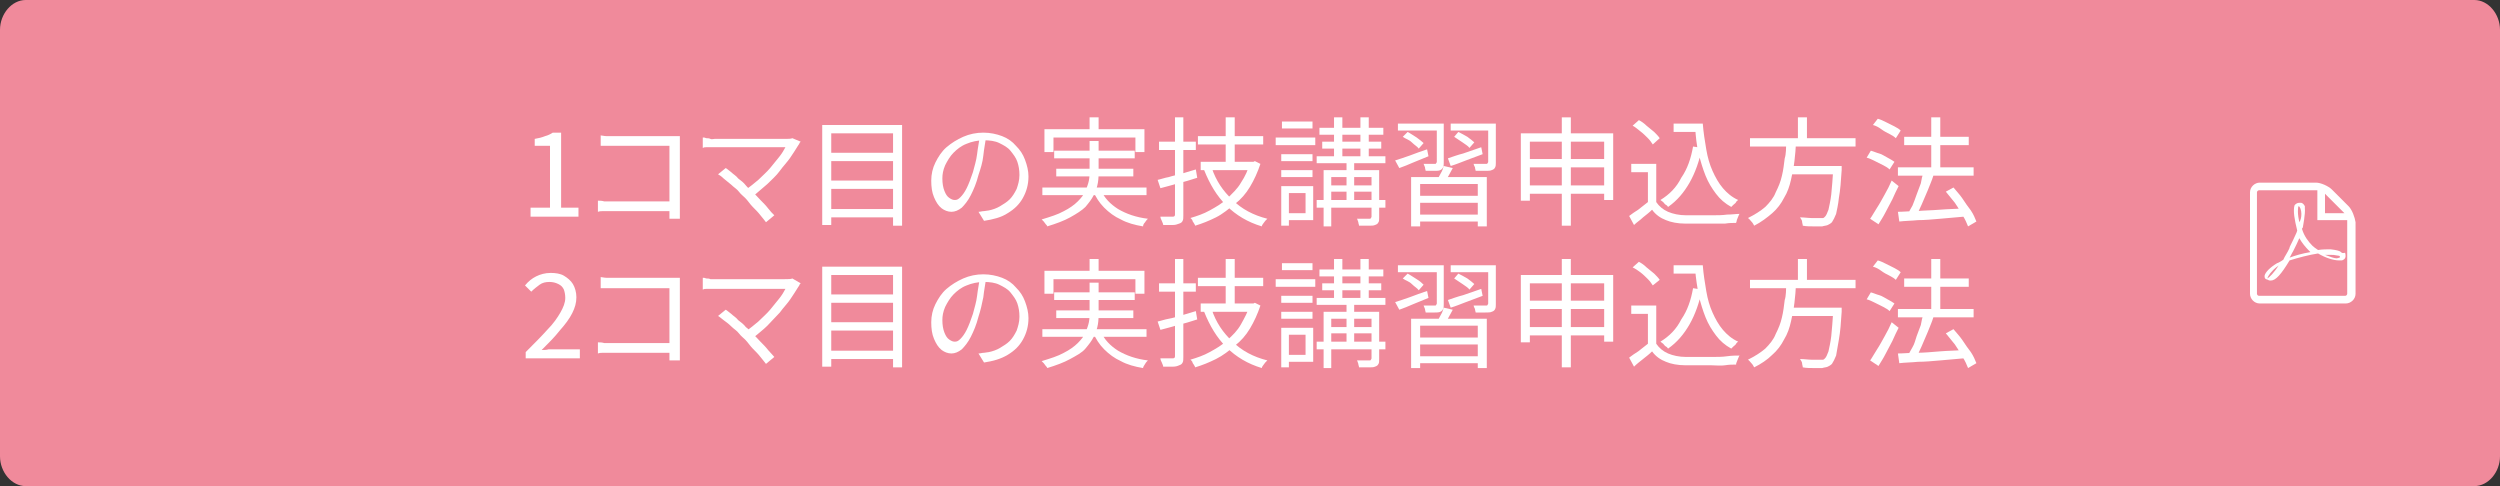
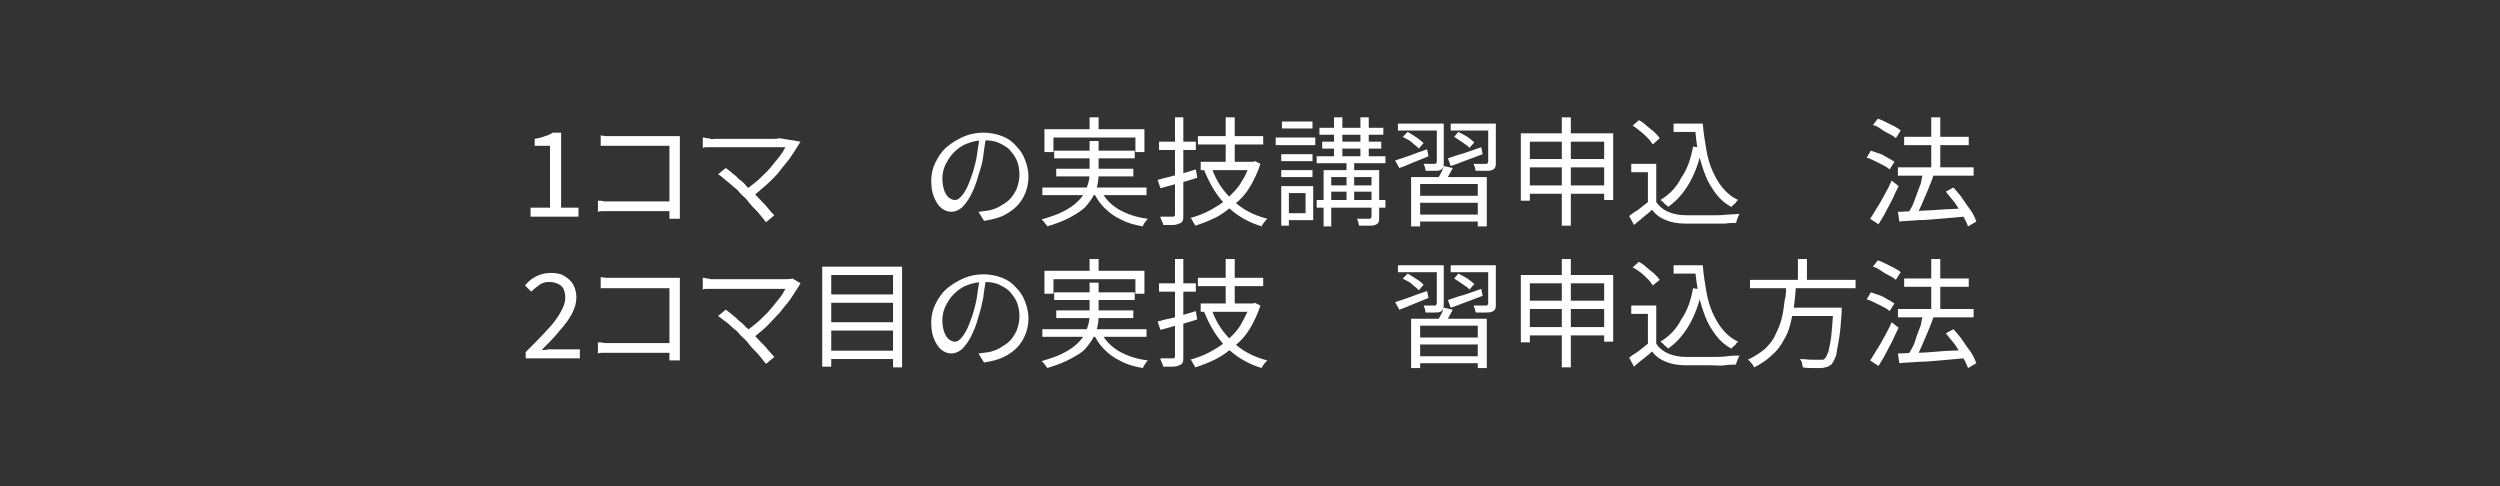
<svg xmlns="http://www.w3.org/2000/svg" version="1.1" id="レイヤー_1" x="0px" y="0px" viewBox="0 0 360 70" style="enable-background:new 0 0 360 70;" xml:space="preserve">
  <rect x="0" y="0" width="360" height="70" fill="#333333" stroke="none" />
  <style type="text/css">
	.st0{fill:#F08A9B;}
	.st1{fill:#FFFFFF;}
</style>
  <g>
-     <path class="st0" d="M356.3,70H3.7c-2,0-3.7-2-3.7-4.3V4.3C0,2,1.7,0,3.7,0h352.6c2,0,3.7,2,3.7,4.3v61.4C360,68,358.3,70,356.3,70   z" />
-   </g>
+     </g>
  <g>
-     <path class="st1" d="M337.1,36.3c-0.2-0.2-0.7-0.3-1.5-0.4c-0.5,0-1.2,0-1.8,0.1c-0.3-0.2-0.6-0.4-0.8-0.6   c-0.6-0.6-1.2-1.4-1.5-2.4c0-0.1,0-0.2,0.1-0.2c0,0,0.4-2.1,0.3-2.8c0-0.1,0-0.1,0-0.2v-0.1c-0.1-0.2-0.3-0.5-0.6-0.5h-0.2l0,0   c-0.3,0-0.6,0.2-0.7,0.4c-0.2,0.8,0,2,0.4,3.6l-0.1,0.3c-0.3,0.7-0.7,1.5-1,2.1v0.1c-0.3,0.7-0.7,1.2-0.9,1.7l-0.3,0.2   c0,0-0.5,0.3-0.6,0.3c-1,0.6-1.7,1.3-1.8,1.8c0,0.2,0,0.4,0.2,0.5l0.3,0.1c0.1,0.1,0.3,0.1,0.4,0.1c0.7,0,1.5-0.9,2.7-2.9   c1.3-0.4,2.8-0.8,4.1-1c1,0.6,2.2,1,3,1c0.1,0,0.3,0,0.4,0s0.3-0.1,0.4-0.2c0.2-0.2,0.2-0.5,0.1-0.9   C337.3,36.5,337.2,36.4,337.1,36.3L337.1,36.3z M326.5,40.1c0.1-0.4,0.6-1.1,1.4-1.7c0,0,0.2-0.1,0.3-0.3   C327.4,39.4,326.8,39.9,326.5,40.1L326.5,40.1z M331,29.7c0.2,0,0.4,0.6,0.4,1.1s-0.1,0.9-0.3,1.2c-0.1-0.4-0.2-1.1-0.2-1.5   C330.9,30.5,330.9,29.7,331,29.7L331,29.7z M329.7,37.1c0.2-0.3,0.3-0.6,0.5-0.9c0.4-0.8,0.7-1.4,0.9-1.9c0.4,0.7,0.9,1.3,1.4,1.8   c0.1,0.1,0.1,0.1,0.2,0.2C331.5,36.5,330.5,36.8,329.7,37.1L329.7,37.1z M336.9,37.1c-0.1,0-0.3,0.1-0.4,0.1   c-0.4,0-0.9-0.2-1.7-0.5c0.3,0,0.5,0,0.8,0c0.4,0,0.5,0,1,0.1C337,36.8,337,37,336.9,37.1L336.9,37.1z M338.2,29.7l-2.4-2.4   c-0.5-0.5-1.6-1-2.3-1h-8.1c-0.7,0-1.4,0.6-1.4,1.4v14.6c0,0.7,0.6,1.4,1.4,1.4h12.4c0.7,0,1.4-0.6,1.4-1.4V32   C339.1,31.3,338.7,30.2,338.2,29.7L338.2,29.7z M337.4,30.5c0.1,0.1,0.1,0.1,0.2,0.2h-2.8v-2.8c0.1,0.1,0.1,0.1,0.2,0.2L337.4,30.5   z M338,42.3c0,0.1-0.1,0.3-0.3,0.3h-12.4c-0.1,0-0.3-0.1-0.3-0.3V27.7c0-0.1,0.1-0.3,0.3-0.3h8.1c0.1,0,0.2,0,0.3,0v4.3h4.3   c0,0.1,0,0.2,0,0.3V42.3z" />
-   </g>
+     </g>
  <g>
    <path class="st1" d="M76.4,31.2v-1.3h2.8V21H77v-1c0.6-0.1,1-0.2,1.5-0.4c0.4-0.1,0.8-0.3,1.1-0.5h1.2v10.8h2.5v1.3H76.4z" />
    <path class="st1" d="M86.2,28.9c0.2,0,0.5,0,0.8,0.1c0.3,0,0.7,0,1,0h9.1v1.4h-9.1c-0.3,0-0.7,0-1,0c-0.4,0-0.6,0-0.9,0.1V28.9z    M86.4,19.5c0.3,0,0.6,0.1,0.9,0.1s0.6,0,0.9,0h8.4c0.2,0,0.4,0,0.7,0s0.4,0,0.6,0c0,0.2,0,0.4,0,0.7c0,0.2,0,0.5,0,0.7v8.8   c0,0.3,0,0.6,0,1c0,0.3,0,0.6,0,0.7h-1.5c0-0.1,0-0.3,0-0.6s0-0.6,0-0.9V21h-8.1c-0.3,0-0.7,0-1,0c-0.4,0-0.6,0-0.8,0V19.5z" />
-     <path class="st1" d="M115.3,20.4c-0.1,0.1-0.2,0.2-0.2,0.3c-0.1,0.1-0.1,0.2-0.2,0.3c-0.3,0.5-0.7,1.1-1.1,1.7   c-0.4,0.6-1,1.2-1.5,1.9s-1.2,1.3-1.8,1.9c-0.7,0.6-1.4,1.2-2.1,1.8l-1.1-0.9c0.7-0.5,1.3-1,1.9-1.5c0.6-0.6,1.2-1.1,1.7-1.7   c0.5-0.6,0.9-1.1,1.3-1.6c0.4-0.5,0.7-1,0.9-1.4c-0.2,0-0.5,0-1,0c-0.4,0-0.9,0-1.5,0c-0.6,0-1.2,0-1.8,0s-1.3,0-1.9,0   c-0.6,0-1.2,0-1.7,0c-0.5,0-1,0-1.4,0s-0.6,0-0.8,0c-0.2,0-0.4,0-0.7,0c-0.2,0-0.4,0-0.6,0c-0.2,0-0.3,0-0.5,0.1v-1.5   c0.2,0,0.3,0,0.5,0.1c0.2,0,0.4,0,0.6,0.1s0.4,0,0.6,0c0.1,0,0.4,0,0.7,0s0.8,0,1.4,0c0.5,0,1.1,0,1.7,0c0.6,0,1.2,0,1.9,0   s1.3,0,1.8,0s1.1,0,1.6,0s0.8,0,1,0c0.5,0,0.9,0,1.1-0.1L115.3,20.4z M107.3,28.5c-0.3-0.3-0.6-0.5-0.9-0.9s-0.7-0.6-1.1-1   c-0.4-0.3-0.7-0.6-1.1-0.9c-0.3-0.3-0.6-0.5-0.8-0.6l1.1-0.9c0.2,0.1,0.4,0.3,0.8,0.6c0.3,0.3,0.7,0.5,1,0.9c0.4,0.3,0.8,0.6,1.1,1   s0.7,0.6,1,1c0.4,0.3,0.7,0.7,1.1,1.1c0.4,0.4,0.8,0.8,1.1,1.2s0.6,0.7,0.9,1l-1.2,1c-0.2-0.3-0.5-0.6-0.8-1   c-0.3-0.4-0.7-0.8-1.1-1.2S107.7,28.9,107.3,28.5z" />
-     <path class="st1" d="M118.4,18h11.5v14.5h-1.3V19.2h-8.9v13.2h-1.3V18z M119.3,22h9.8v1.2h-9.8V22z M119.3,26h9.8v1.2h-9.8V26z    M119.3,30.1h9.8v1.2h-9.8V30.1z" />
+     <path class="st1" d="M115.3,20.4c-0.1,0.1-0.2,0.2-0.2,0.3c-0.1,0.1-0.1,0.2-0.2,0.3c-0.3,0.5-0.7,1.1-1.1,1.7   c-0.4,0.6-1,1.2-1.5,1.9s-1.2,1.3-1.8,1.9c-0.7,0.6-1.4,1.2-2.1,1.8l-1.1-0.9c0.7-0.5,1.3-1,1.9-1.5c0.6-0.6,1.2-1.1,1.7-1.7   c0.5-0.6,0.9-1.1,1.3-1.6c0.4-0.5,0.7-1,0.9-1.4c-0.2,0-0.5,0-1,0c-0.4,0-0.9,0-1.5,0c-0.6,0-1.2,0-1.8,0s-1.3,0-1.9,0   c-0.6,0-1.2,0-1.7,0c-0.5,0-1,0-1.4,0s-0.6,0-0.8,0c-0.2,0-0.4,0-0.7,0c-0.2,0-0.4,0-0.6,0c-0.2,0-0.3,0-0.5,0.1v-1.5   c0.2,0,0.3,0,0.5,0.1c0.2,0,0.4,0,0.6,0.1s0.4,0,0.6,0c0.1,0,0.4,0,0.7,0s0.8,0,1.4,0c0.5,0,1.1,0,1.7,0s1.3,0,1.8,0s1.1,0,1.6,0s0.8,0,1,0c0.5,0,0.9,0,1.1-0.1L115.3,20.4z M107.3,28.5c-0.3-0.3-0.6-0.5-0.9-0.9s-0.7-0.6-1.1-1   c-0.4-0.3-0.7-0.6-1.1-0.9c-0.3-0.3-0.6-0.5-0.8-0.6l1.1-0.9c0.2,0.1,0.4,0.3,0.8,0.6c0.3,0.3,0.7,0.5,1,0.9c0.4,0.3,0.8,0.6,1.1,1   s0.7,0.6,1,1c0.4,0.3,0.7,0.7,1.1,1.1c0.4,0.4,0.8,0.8,1.1,1.2s0.6,0.7,0.9,1l-1.2,1c-0.2-0.3-0.5-0.6-0.8-1   c-0.3-0.4-0.7-0.8-1.1-1.2S107.7,28.9,107.3,28.5z" />
    <path class="st1" d="M142,19.6c-0.1,0.9-0.3,1.8-0.4,2.8s-0.4,1.9-0.7,2.8c-0.3,1.2-0.7,2.1-1.1,2.9c-0.4,0.8-0.9,1.4-1.3,1.8   c-0.5,0.4-1,0.6-1.5,0.6c-0.5,0-1-0.2-1.4-0.5c-0.5-0.4-0.8-0.9-1.1-1.6c-0.3-0.7-0.4-1.5-0.4-2.4c0-0.9,0.2-1.8,0.6-2.6   s0.9-1.6,1.6-2.2c0.7-0.6,1.5-1.1,2.4-1.5c0.9-0.4,1.9-0.6,2.9-0.6c1,0,1.9,0.2,2.7,0.5s1.5,0.8,2,1.4c0.6,0.6,1,1.2,1.3,2   c0.3,0.8,0.5,1.6,0.5,2.4c0,1.2-0.3,2.2-0.8,3.1c-0.5,0.9-1.2,1.6-2.2,2.2c-0.9,0.6-2.1,0.9-3.4,1.1l-0.8-1.3   c0.3,0,0.5-0.1,0.8-0.1c0.2,0,0.5-0.1,0.7-0.1c0.5-0.1,1.1-0.3,1.6-0.6c0.5-0.3,1-0.6,1.4-1c0.4-0.4,0.7-0.9,1-1.5   c0.2-0.6,0.4-1.2,0.4-2c0-0.7-0.1-1.3-0.3-1.9c-0.2-0.6-0.6-1.1-1-1.6c-0.4-0.5-1-0.8-1.6-1.1c-0.6-0.3-1.4-0.4-2.2-0.4   c-0.9,0-1.8,0.2-2.5,0.5c-0.8,0.3-1.4,0.8-1.9,1.3c-0.5,0.5-0.9,1.2-1.2,1.8c-0.3,0.7-0.4,1.3-0.4,1.9c0,0.7,0.1,1.3,0.3,1.8   c0.2,0.5,0.4,0.8,0.7,1s0.5,0.3,0.8,0.3c0.3,0,0.5-0.1,0.8-0.4s0.6-0.7,0.9-1.3c0.3-0.6,0.6-1.4,0.9-2.3c0.2-0.8,0.5-1.7,0.6-2.6   s0.3-1.8,0.4-2.7L142,19.6z" />
    <path class="st1" d="M156.9,20.3h1.3v4.2c0,0.6,0,1.2-0.1,1.8c-0.1,0.6-0.3,1.2-0.6,1.8s-0.7,1.1-1.2,1.7c-0.5,0.5-1.3,1-2.2,1.5   s-2,0.9-3.3,1.3c0-0.1-0.1-0.2-0.2-0.3c-0.1-0.1-0.2-0.3-0.3-0.4c-0.1-0.1-0.2-0.2-0.3-0.3c1.3-0.4,2.3-0.7,3.2-1.2   c0.8-0.4,1.5-0.9,2-1.4c0.5-0.5,0.9-1,1.1-1.5c0.2-0.5,0.4-1,0.5-1.5c0.1-0.5,0.1-1,0.1-1.5V20.3z M150.1,27h15v1.1h-15V27z    M150.4,18.6h14.4v3.3h-1.3v-2.1h-11.8v2.1h-1.3V18.6z M151.8,21.7h11.6v1.1h-11.6V21.7z M152.1,24.3h11.1v1.1h-11.1V24.3z    M156.9,16.9h1.3v2.5h-1.3V16.9z M158.5,27.3c0.5,1.2,1.4,2.1,2.5,2.8c1.2,0.7,2.6,1.2,4.3,1.4c-0.1,0.1-0.3,0.3-0.4,0.5   c-0.2,0.2-0.3,0.4-0.3,0.6c-1.2-0.2-2.3-0.5-3.2-1c-0.9-0.4-1.7-1-2.4-1.7c-0.7-0.7-1.2-1.5-1.6-2.4L158.5,27.3z" />
    <path class="st1" d="M166.7,25.9c0.5-0.1,1-0.3,1.6-0.4c0.6-0.2,1.2-0.3,1.9-0.5c0.7-0.2,1.3-0.4,2-0.6l0.2,1.2   c-0.9,0.3-1.9,0.6-2.8,0.8c-0.9,0.3-1.8,0.5-2.5,0.7L166.7,25.9z M166.9,20.4h5.3v1.2h-5.3V20.4z M169.1,16.9h1.3V31   c0,0.4,0,0.6-0.1,0.8c-0.1,0.2-0.2,0.3-0.5,0.4s-0.5,0.2-0.9,0.2c-0.4,0-0.8,0-1.4,0c0-0.2-0.1-0.3-0.2-0.6   c-0.1-0.2-0.2-0.4-0.2-0.6c0.4,0,0.8,0,1.1,0s0.5,0,0.7,0c0.2,0,0.3-0.1,0.3-0.3V16.9z M180.3,23.3h0.2l0.2-0.1l0.8,0.4   c-0.4,1.2-0.9,2.3-1.5,3.3c-0.6,1-1.3,1.8-2.2,2.5s-1.7,1.4-2.7,1.9c-1,0.5-2,0.9-3,1.2c0-0.1-0.1-0.2-0.2-0.4   c-0.1-0.1-0.2-0.3-0.2-0.4c-0.1-0.1-0.2-0.3-0.3-0.3c1-0.3,1.9-0.6,2.8-1.1c0.9-0.5,1.8-1,2.5-1.7s1.5-1.4,2-2.3   c0.6-0.9,1-1.8,1.3-2.8V23.3z M172.5,19.6h9.4v1.2h-9.4V19.6z M172.9,23.3h7.5v1.2h-7.5V23.3z M174.5,24.2c0.6,1.8,1.6,3.3,3,4.6   c1.3,1.3,3,2.2,5,2.7c-0.1,0.1-0.2,0.2-0.3,0.3s-0.2,0.3-0.3,0.4c-0.1,0.1-0.2,0.3-0.2,0.4c-2-0.6-3.7-1.6-5.1-3   c-1.4-1.4-2.4-3.1-3.2-5.1L174.5,24.2z M176.5,16.9h1.3V24h-1.3V16.9z" />
    <path class="st1" d="M183.7,19.8h5.7v1.1h-5.7V19.8z M184.5,26.8h1.1v5.7h-1.1V26.8z M184.5,22.2h4.5v1h-4.5V22.2z M184.5,24.5h4.5   v1h-4.5V24.5z M184.6,17.5h4.4v1h-4.4V17.5z M185.1,26.8h4v4.9h-4v-1h2.9v-2.9h-2.9V26.8z M189.6,28.8h9.9v1.1h-9.9V28.8z    M189.6,22.5h9.9v1h-9.9V22.5z M190,18.4h9.2v1H190V18.4z M190.4,20.4h8.5v1h-8.5V20.4z M190.6,24.5h7.2v1h-6.1v7.1h-1.1V24.5z    M191.2,26.7h6.9v0.9h-6.9V26.7z M192.1,16.9h1.2V23h-1.2V16.9z M193.9,23h1.1v6.4h-1.1V23z M197.4,24.5h1.2v6.8   c0,0.3,0,0.6-0.1,0.7c-0.1,0.2-0.2,0.3-0.5,0.4c-0.2,0.1-0.5,0.1-0.9,0.1c-0.4,0-0.9,0-1.4,0c0-0.2-0.1-0.3-0.1-0.5   c-0.1-0.2-0.1-0.4-0.2-0.5c0.4,0,0.8,0,1.1,0c0.3,0,0.6,0,0.7,0c0.1,0,0.2,0,0.2-0.1c0,0,0.1-0.1,0.1-0.2V24.5z M195.9,16.9h1.2V23   h-1.2V16.9z" />
    <path class="st1" d="M200.9,23.1c0.6-0.2,1.3-0.4,2.1-0.7c0.8-0.3,1.6-0.6,2.5-0.9l0.2,1c-0.7,0.3-1.5,0.6-2.2,0.9   c-0.7,0.3-1.4,0.6-2,0.8L200.9,23.1z M201.3,17.8h5.7v1h-5.7V17.8z M202,19.7l0.7-0.7c0.4,0.2,0.8,0.5,1.3,0.8   c0.4,0.3,0.8,0.6,1,0.8l-0.7,0.8c-0.2-0.3-0.6-0.5-1-0.9S202.4,20,202,19.7z M203.2,25.5h10.9v7.1h-1.3v-6.1h-8.3v6.1h-1.3V25.5z    M203.9,28.2h9.3v1h-9.3V28.2z M204,30.9h9.2v1H204V30.9z M206.7,17.8h1.2v5.6c0,0.3,0,0.5-0.1,0.7c-0.1,0.2-0.2,0.3-0.4,0.4   c-0.2,0.1-0.5,0.1-0.8,0.1s-0.8,0-1.3,0c0-0.1-0.1-0.3-0.1-0.5c-0.1-0.2-0.1-0.3-0.2-0.5c0.4,0,0.7,0,1,0s0.5,0,0.6,0   c0.1,0,0.2,0,0.2-0.1c0,0,0.1-0.1,0.1-0.2V17.8z M207.9,23.9l1.3,0.3c-0.2,0.4-0.4,0.7-0.6,1.1s-0.4,0.7-0.6,0.9l-1-0.3   c0.1-0.3,0.3-0.6,0.5-1C207.7,24.6,207.8,24.2,207.9,23.9z M208.5,22.8c0.6-0.2,1.4-0.5,2.2-0.7c0.9-0.3,1.7-0.6,2.6-0.9l0.2,1   c-0.8,0.3-1.6,0.6-2.4,0.9c-0.8,0.3-1.5,0.6-2.2,0.8L208.5,22.8z M208.9,17.8h5.9v1h-5.9V17.8z M209.4,19.7L210,19   c0.4,0.2,0.8,0.4,1.3,0.7c0.4,0.3,0.8,0.6,1,0.8l-0.7,0.8c-0.2-0.3-0.6-0.5-1-0.8C210.2,20.2,209.8,20,209.4,19.7z M214.2,17.8h1.2   v5.6c0,0.3,0,0.5-0.1,0.7s-0.2,0.3-0.5,0.4c-0.2,0.1-0.5,0.1-0.9,0.1c-0.4,0-0.8,0-1.4,0c0-0.1-0.1-0.3-0.1-0.5   c-0.1-0.2-0.2-0.4-0.2-0.5c0.4,0,0.8,0,1.1,0c0.3,0,0.6,0,0.7,0c0.1,0,0.2,0,0.2-0.1c0,0,0.1-0.1,0.1-0.2V17.8z" />
    <path class="st1" d="M219,19.2h13.3v9.6H231v-8.4h-10.7v8.5H219V19.2z M219.8,22.9h11.8v1.2h-11.8V22.9z M219.8,26.7h11.8v1.2   h-11.8V26.7z M224.9,16.9h1.3v15.6h-1.3V16.9z" />
    <path class="st1" d="M238.5,29.1c0.4,0.6,1,1.1,1.7,1.4c0.7,0.3,1.6,0.5,2.6,0.5c0.5,0,1,0,1.7,0c0.7,0,1.4,0,2.1,0   c0.7,0,1.4,0,2.1-0.1c0.7,0,1.3-0.1,1.8-0.1c-0.1,0.1-0.1,0.2-0.2,0.4s-0.1,0.3-0.2,0.5c0,0.2-0.1,0.3-0.1,0.4c-0.5,0-1,0-1.6,0.1   c-0.6,0-1.3,0-2,0c-0.7,0-1.3,0-2,0c-0.6,0-1.2,0-1.7,0c-1.1,0-2.1-0.2-2.8-0.5c-0.8-0.3-1.5-0.8-2-1.5c-0.4,0.4-0.8,0.7-1.3,1.1   c-0.4,0.4-0.9,0.7-1.3,1.1l-0.7-1.3c0.4-0.3,0.8-0.6,1.3-0.9c0.5-0.4,0.9-0.7,1.4-1.1H238.5z M238.5,23.6v6h-1.2v-4.8h-2.4v-1.2   H238.5z M235.1,18.1l0.9-0.8c0.4,0.2,0.8,0.5,1.1,0.8c0.4,0.3,0.7,0.6,1.1,0.9c0.3,0.3,0.6,0.6,0.8,0.9l-1,0.9   c-0.2-0.3-0.4-0.6-0.7-0.9s-0.7-0.7-1.1-1C235.8,18.6,235.5,18.3,235.1,18.1z M243.8,21.1l1.3,0.2c-0.4,1.9-1,3.6-1.8,5   c-0.8,1.4-1.8,2.6-3.1,3.5c-0.1-0.1-0.1-0.2-0.3-0.3s-0.2-0.2-0.4-0.4c-0.1-0.1-0.3-0.2-0.4-0.3c1.3-0.8,2.3-1.8,3-3.2   C243,24.3,243.5,22.8,243.8,21.1z M241,17.8h3.6V19H241V17.8z M243.8,17.8h1.4c0.1,1.3,0.3,2.5,0.5,3.7c0.2,1.2,0.5,2.2,0.9,3.1   s0.9,1.8,1.5,2.5c0.6,0.7,1.3,1.3,2.2,1.7c-0.1,0.1-0.2,0.1-0.3,0.3s-0.2,0.2-0.4,0.4c-0.1,0.1-0.2,0.2-0.3,0.3   c-0.9-0.5-1.6-1.1-2.2-1.9c-0.6-0.8-1.1-1.6-1.5-2.6c-0.4-1-0.7-2-1-3.2s-0.4-2.4-0.5-3.7h-0.3V17.8z" />
-     <path class="st1" d="M257.2,20.5h1.4c0,0.9-0.1,1.8-0.2,2.7c-0.1,0.9-0.3,1.8-0.5,2.7c-0.2,0.9-0.5,1.8-1,2.6   c-0.4,0.8-1,1.6-1.7,2.2s-1.6,1.3-2.6,1.8c-0.1-0.2-0.2-0.4-0.4-0.6s-0.3-0.4-0.5-0.5c1-0.5,1.8-1,2.5-1.6c0.6-0.6,1.2-1.3,1.5-2.1   c0.4-0.8,0.7-1.5,0.9-2.4c0.2-0.8,0.3-1.7,0.4-2.5C257.2,22.2,257.2,21.3,257.2,20.5z M252,19.9h15.2v1.2H252V19.9z M257.6,23.9   h6.8v1.2h-6.8V23.9z M258.9,16.9h1.3v3.5h-1.3V16.9z M263.9,23.9h1.3c0,0.2,0,0.3,0,0.4c0,0.1,0,0.2,0,0.2c-0.1,1.6-0.2,2.9-0.4,4   c-0.1,1-0.3,1.8-0.4,2.3c-0.2,0.5-0.4,0.9-0.6,1.2c-0.2,0.2-0.4,0.3-0.6,0.4s-0.5,0.1-0.8,0.2c-0.3,0-0.7,0-1.2,0   c-0.5,0-1.1,0-1.6-0.1c0-0.2-0.1-0.4-0.1-0.6s-0.2-0.4-0.3-0.6c0.6,0,1.2,0.1,1.7,0.1s0.9,0,1.1,0c0.2,0,0.4,0,0.5,0   c0.1,0,0.2-0.1,0.3-0.2c0.2-0.2,0.3-0.5,0.5-1c0.1-0.5,0.3-1.3,0.4-2.2c0.1-1,0.2-2.2,0.3-3.8V23.9z" />
    <path class="st1" d="M268.8,22.7l0.6-1c0.4,0.1,0.8,0.3,1.2,0.4s0.8,0.4,1.2,0.6c0.4,0.2,0.7,0.4,1,0.6l-0.7,1.1   c-0.2-0.2-0.5-0.4-0.9-0.6s-0.8-0.4-1.2-0.6C269.6,23,269.2,22.8,268.8,22.7z M269.3,31.5c0.3-0.4,0.6-1,1-1.6   c0.4-0.6,0.7-1.2,1.1-1.9c0.4-0.7,0.7-1.3,1-2l1,0.8c-0.3,0.6-0.6,1.2-0.9,1.9c-0.3,0.6-0.7,1.3-1,1.9s-0.7,1.2-1,1.7L269.3,31.5z    M269.7,18l0.7-0.9c0.4,0.1,0.8,0.3,1.2,0.5c0.4,0.2,0.8,0.4,1.2,0.6s0.7,0.4,0.9,0.6l-0.7,1.1c-0.2-0.2-0.5-0.4-0.9-0.6   s-0.8-0.4-1.2-0.7S270.1,18.1,269.7,18z M273.3,24.1h10.9v1.2h-10.9V24.1z M273.3,30.5c0.8,0,1.7-0.1,2.7-0.1   c1-0.1,2.1-0.1,3.3-0.2c1.2-0.1,2.3-0.1,3.5-0.2v1.2c-1.1,0.1-2.2,0.2-3.4,0.3s-2.2,0.2-3.2,0.2c-1,0.1-1.9,0.1-2.7,0.2L273.3,30.5   z M274.2,19.7h9.3v1.2h-9.3V19.7z M277,24.9l1.4,0.4c-0.2,0.7-0.5,1.3-0.8,2.1c-0.3,0.7-0.6,1.4-0.9,2.1c-0.3,0.7-0.6,1.3-0.9,1.8   l-1.1-0.4c0.2-0.4,0.4-0.8,0.7-1.3c0.2-0.5,0.4-1,0.6-1.6c0.2-0.5,0.4-1.1,0.6-1.6C276.7,25.8,276.8,25.3,277,24.9z M278.1,16.9   h1.3v8h-1.3V16.9z M280.2,27.6l1.1-0.6c0.4,0.5,0.9,1,1.3,1.6s0.8,1.2,1.2,1.7c0.4,0.6,0.6,1.1,0.8,1.6l-1.2,0.7   c-0.2-0.5-0.4-1-0.8-1.6c-0.3-0.6-0.7-1.2-1.1-1.8C281,28.6,280.6,28.1,280.2,27.6z" />
    <path class="st1" d="M75.7,51.6v-0.9c1.2-1.2,2.3-2.3,3.1-3.2c0.9-0.9,1.5-1.8,1.9-2.5c0.4-0.7,0.7-1.4,0.7-2.1   c0-0.5-0.1-0.9-0.2-1.2c-0.2-0.4-0.4-0.6-0.8-0.8s-0.8-0.3-1.3-0.3c-0.5,0-1,0.1-1.4,0.4c-0.4,0.3-0.8,0.6-1.2,1l-0.9-0.9   c0.5-0.6,1-1,1.6-1.3s1.3-0.5,2.1-0.5c0.7,0,1.4,0.1,1.9,0.4s1,0.7,1.3,1.2c0.3,0.5,0.5,1.2,0.5,1.9c0,0.8-0.2,1.5-0.6,2.3   s-1,1.6-1.8,2.5c-0.7,0.9-1.6,1.8-2.6,2.8c0.3,0,0.7,0,1-0.1c0.4,0,0.7,0,1,0h3.5v1.3H75.7z" />
    <path class="st1" d="M86.2,49.3c0.2,0,0.5,0,0.8,0.1c0.3,0,0.7,0,1,0h9.1v1.4h-9.1c-0.3,0-0.7,0-1,0c-0.4,0-0.6,0-0.9,0.1V49.3z    M86.4,39.9c0.3,0,0.6,0.1,0.9,0.1c0.3,0,0.6,0,0.9,0h8.4c0.2,0,0.4,0,0.7,0s0.4,0,0.6,0c0,0.2,0,0.4,0,0.7c0,0.2,0,0.5,0,0.7v8.8   c0,0.3,0,0.6,0,1c0,0.3,0,0.6,0,0.7h-1.5c0-0.1,0-0.3,0-0.6c0-0.3,0-0.6,0-0.9v-8.9h-8.1c-0.3,0-0.7,0-1,0s-0.6,0-0.8,0V39.9z" />
    <path class="st1" d="M115.3,40.8c-0.1,0.1-0.2,0.2-0.2,0.3c-0.1,0.1-0.1,0.2-0.2,0.3c-0.3,0.5-0.7,1.1-1.1,1.7   c-0.4,0.6-1,1.2-1.5,1.9c-0.6,0.6-1.2,1.3-1.8,1.9s-1.4,1.2-2.1,1.8l-1.1-0.9c0.7-0.5,1.3-1,1.9-1.5c0.6-0.6,1.2-1.1,1.7-1.7   c0.5-0.6,0.9-1.1,1.3-1.6c0.4-0.5,0.7-1,0.9-1.4c-0.2,0-0.5,0-1,0c-0.4,0-0.9,0-1.5,0c-0.6,0-1.2,0-1.8,0s-1.3,0-1.9,0   c-0.6,0-1.2,0-1.7,0c-0.5,0-1,0-1.4,0s-0.6,0-0.8,0c-0.2,0-0.4,0-0.7,0c-0.2,0-0.4,0-0.6,0c-0.2,0-0.3,0-0.5,0.1V40   c0.2,0,0.3,0,0.5,0.1c0.2,0,0.4,0,0.6,0.1c0.2,0,0.4,0,0.6,0c0.1,0,0.4,0,0.7,0s0.8,0,1.4,0c0.5,0,1.1,0,1.7,0c0.6,0,1.2,0,1.9,0   s1.3,0,1.8,0s1.1,0,1.6,0s0.8,0,1,0c0.5,0,0.9,0,1.1-0.1L115.3,40.8z M107.3,48.9c-0.3-0.3-0.6-0.5-0.9-0.9s-0.7-0.6-1.1-1   s-0.7-0.6-1.1-0.9s-0.6-0.5-0.8-0.6l1.1-0.9c0.2,0.1,0.4,0.3,0.8,0.6c0.3,0.3,0.7,0.5,1,0.9c0.4,0.3,0.8,0.6,1.1,1   c0.4,0.3,0.7,0.6,1,1c0.4,0.3,0.7,0.7,1.1,1.1c0.4,0.4,0.8,0.8,1.1,1.2c0.4,0.4,0.6,0.7,0.9,1l-1.2,1c-0.2-0.3-0.5-0.6-0.8-1   s-0.7-0.8-1.1-1.2S107.7,49.3,107.3,48.9z" />
    <path class="st1" d="M118.4,38.4h11.5v14.5h-1.3V39.6h-8.9v13.2h-1.3V38.4z M119.3,42.4h9.8v1.2h-9.8V42.4z M119.3,46.4h9.8v1.2   h-9.8V46.4z M119.3,50.5h9.8v1.2h-9.8V50.5z" />
    <path class="st1" d="M142,40c-0.1,0.9-0.3,1.8-0.4,2.8c-0.2,1-0.4,1.9-0.7,2.8c-0.3,1.2-0.7,2.1-1.1,2.9c-0.4,0.8-0.9,1.4-1.3,1.8   c-0.5,0.4-1,0.6-1.5,0.6c-0.5,0-1-0.2-1.4-0.5c-0.5-0.4-0.8-0.9-1.1-1.6s-0.4-1.5-0.4-2.4c0-0.9,0.2-1.8,0.6-2.6s0.9-1.6,1.6-2.2   c0.7-0.6,1.5-1.1,2.4-1.5c0.9-0.4,1.9-0.6,2.9-0.6c1,0,1.9,0.2,2.7,0.5c0.8,0.3,1.5,0.8,2,1.4c0.6,0.6,1,1.2,1.3,2   c0.3,0.8,0.5,1.6,0.5,2.4c0,1.2-0.3,2.2-0.8,3.1c-0.5,0.9-1.2,1.6-2.2,2.2s-2.1,0.9-3.4,1.1l-0.8-1.3c0.3,0,0.5-0.1,0.8-0.1   c0.2,0,0.5-0.1,0.7-0.1c0.5-0.1,1.1-0.3,1.6-0.6s1-0.6,1.4-1c0.4-0.4,0.7-0.9,1-1.5c0.2-0.6,0.4-1.2,0.4-2c0-0.7-0.1-1.3-0.3-1.9   c-0.2-0.6-0.6-1.1-1-1.6c-0.4-0.5-1-0.8-1.6-1.1c-0.6-0.3-1.4-0.4-2.2-0.4c-0.9,0-1.8,0.2-2.5,0.5c-0.8,0.3-1.4,0.8-1.9,1.3   c-0.5,0.5-0.9,1.2-1.2,1.8c-0.3,0.7-0.4,1.3-0.4,1.9c0,0.7,0.1,1.3,0.3,1.8c0.2,0.5,0.4,0.8,0.7,1c0.3,0.2,0.5,0.3,0.8,0.3   c0.3,0,0.5-0.1,0.8-0.4c0.3-0.3,0.6-0.7,0.9-1.3c0.3-0.6,0.6-1.4,0.9-2.3c0.2-0.8,0.5-1.7,0.6-2.6s0.3-1.8,0.4-2.7L142,40z" />
    <path class="st1" d="M156.9,40.7h1.3v4.2c0,0.6,0,1.2-0.1,1.8c-0.1,0.6-0.3,1.2-0.6,1.8s-0.7,1.1-1.2,1.7s-1.3,1-2.2,1.5   s-2,0.9-3.3,1.3c0-0.1-0.1-0.2-0.2-0.3c-0.1-0.1-0.2-0.3-0.3-0.4c-0.1-0.1-0.2-0.2-0.3-0.3c1.3-0.4,2.3-0.7,3.2-1.2   c0.8-0.4,1.5-0.9,2-1.4c0.5-0.5,0.9-1,1.1-1.5c0.2-0.5,0.4-1,0.5-1.5c0.1-0.5,0.1-1,0.1-1.5V40.7z M150.1,47.4h15v1.1h-15V47.4z    M150.4,39h14.4v3.3h-1.3v-2.1h-11.8v2.1h-1.3V39z M151.8,42.1h11.6v1.1h-11.6V42.1z M152.1,44.7h11.1v1.1h-11.1V44.7z M156.9,37.3   h1.3v2.5h-1.3V37.3z M158.5,47.7c0.5,1.2,1.4,2.1,2.5,2.8c1.2,0.7,2.6,1.2,4.3,1.4c-0.1,0.1-0.3,0.3-0.4,0.5s-0.3,0.4-0.3,0.6   c-1.2-0.2-2.3-0.5-3.2-1c-0.9-0.4-1.7-1-2.4-1.7c-0.7-0.7-1.2-1.5-1.6-2.4L158.5,47.7z" />
    <path class="st1" d="M166.7,46.3c0.5-0.1,1-0.3,1.6-0.4s1.2-0.3,1.9-0.5c0.7-0.2,1.3-0.4,2-0.6l0.2,1.2c-0.9,0.3-1.9,0.6-2.8,0.8   c-0.9,0.3-1.8,0.5-2.5,0.7L166.7,46.3z M166.9,40.8h5.3V42h-5.3V40.8z M169.1,37.3h1.3v14.1c0,0.4,0,0.6-0.1,0.8   c-0.1,0.2-0.2,0.3-0.5,0.4c-0.2,0.1-0.5,0.2-0.9,0.2c-0.4,0-0.8,0-1.4,0c0-0.2-0.1-0.3-0.2-0.6c-0.1-0.2-0.2-0.4-0.2-0.6   c0.4,0,0.8,0,1.1,0s0.5,0,0.7,0c0.2,0,0.3-0.1,0.3-0.3V37.3z M180.3,43.7h0.2l0.2-0.1l0.8,0.4c-0.4,1.2-0.9,2.3-1.5,3.3   c-0.6,1-1.3,1.8-2.2,2.5c-0.8,0.7-1.7,1.4-2.7,1.9s-2,0.9-3,1.2c0-0.1-0.1-0.2-0.2-0.4c-0.1-0.1-0.2-0.3-0.2-0.4   c-0.1-0.1-0.2-0.3-0.3-0.3c1-0.3,1.9-0.6,2.8-1.1c0.9-0.5,1.8-1,2.5-1.7c0.8-0.7,1.5-1.4,2-2.3s1-1.8,1.3-2.8V43.7z M172.5,40h9.4   v1.2h-9.4V40z M172.9,43.7h7.5v1.2h-7.5V43.7z M174.5,44.6c0.6,1.8,1.6,3.3,3,4.6c1.3,1.3,3,2.2,5,2.7c-0.1,0.1-0.2,0.2-0.3,0.3   c-0.1,0.1-0.2,0.3-0.3,0.4c-0.1,0.1-0.2,0.3-0.2,0.4c-2-0.6-3.7-1.6-5.1-3c-1.4-1.4-2.4-3.1-3.2-5.1L174.5,44.6z M176.5,37.3h1.3   v7.1h-1.3V37.3z" />
-     <path class="st1" d="M183.7,40.2h5.7v1.1h-5.7V40.2z M184.5,47.2h1.1v5.7h-1.1V47.2z M184.5,42.6h4.5v1h-4.5V42.6z M184.5,44.9h4.5   v1h-4.5V44.9z M184.6,37.9h4.4v1h-4.4V37.9z M185.1,47.2h4v4.9h-4v-1h2.9v-2.9h-2.9V47.2z M189.6,49.2h9.9v1.1h-9.9V49.2z    M189.6,42.9h9.9v1h-9.9V42.9z M190,38.8h9.2v1H190V38.8z M190.4,40.8h8.5v1h-8.5V40.8z M190.6,44.9h7.2v1h-6.1V53h-1.1V44.9z    M191.2,47.1h6.9V48h-6.9V47.1z M192.1,37.3h1.2v6.1h-1.2V37.3z M193.9,43.4h1.1v6.4h-1.1V43.4z M197.4,44.9h1.2v6.8   c0,0.3,0,0.6-0.1,0.7c-0.1,0.2-0.2,0.3-0.5,0.4c-0.2,0.1-0.5,0.1-0.9,0.1c-0.4,0-0.9,0-1.4,0c0-0.2-0.1-0.3-0.1-0.5   c-0.1-0.2-0.1-0.4-0.2-0.5c0.4,0,0.8,0,1.1,0s0.6,0,0.7,0c0.1,0,0.2,0,0.2-0.1c0,0,0.1-0.1,0.1-0.2V44.9z M195.9,37.3h1.2v6.1h-1.2   V37.3z" />
    <path class="st1" d="M200.9,43.5c0.6-0.2,1.3-0.4,2.1-0.7c0.8-0.3,1.6-0.6,2.5-0.9l0.2,1c-0.7,0.3-1.5,0.6-2.2,0.9s-1.4,0.6-2,0.8   L200.9,43.5z M201.3,38.2h5.7v1h-5.7V38.2z M202,40.1l0.7-0.7c0.4,0.2,0.8,0.5,1.3,0.8s0.8,0.6,1,0.8l-0.7,0.8   c-0.2-0.3-0.6-0.5-1-0.9S202.4,40.4,202,40.1z M203.2,45.9h10.9V53h-1.3v-6.1h-8.3V53h-1.3V45.9z M203.9,48.6h9.3v1h-9.3V48.6z    M204,51.3h9.2v1H204V51.3z M206.7,38.2h1.2v5.6c0,0.3,0,0.5-0.1,0.7c-0.1,0.2-0.2,0.3-0.4,0.4c-0.2,0.1-0.5,0.1-0.8,0.1   c-0.4,0-0.8,0-1.3,0c0-0.1-0.1-0.3-0.1-0.5c-0.1-0.2-0.1-0.3-0.2-0.5c0.4,0,0.7,0,1,0s0.5,0,0.6,0c0.1,0,0.2,0,0.2-0.1   c0,0,0.1-0.1,0.1-0.2V38.2z M207.9,44.3l1.3,0.3c-0.2,0.4-0.4,0.7-0.6,1.1c-0.2,0.4-0.4,0.7-0.6,0.9l-1-0.3c0.1-0.3,0.3-0.6,0.5-1   C207.7,45,207.8,44.6,207.9,44.3z M208.5,43.2c0.6-0.2,1.4-0.5,2.2-0.7c0.9-0.3,1.7-0.6,2.6-0.9l0.2,1c-0.8,0.3-1.6,0.6-2.4,0.9   c-0.8,0.3-1.5,0.6-2.2,0.8L208.5,43.2z M208.9,38.2h5.9v1h-5.9V38.2z M209.4,40.1l0.6-0.7c0.4,0.2,0.8,0.4,1.3,0.7   c0.4,0.3,0.8,0.6,1,0.8l-0.7,0.8c-0.2-0.3-0.6-0.5-1-0.8S209.8,40.4,209.4,40.1z M214.2,38.2h1.2v5.6c0,0.3,0,0.5-0.1,0.7   c-0.1,0.2-0.2,0.3-0.5,0.4c-0.2,0.1-0.5,0.1-0.9,0.1c-0.4,0-0.8,0-1.4,0c0-0.1-0.1-0.3-0.1-0.5c-0.1-0.2-0.2-0.4-0.2-0.5   c0.4,0,0.8,0,1.1,0c0.3,0,0.6,0,0.7,0c0.1,0,0.2,0,0.2-0.1c0,0,0.1-0.1,0.1-0.2V38.2z" />
    <path class="st1" d="M219,39.6h13.3v9.6H231v-8.4h-10.7v8.5H219V39.6z M219.8,43.3h11.8v1.2h-11.8V43.3z M219.8,47.1h11.8v1.2   h-11.8V47.1z M224.9,37.3h1.3v15.6h-1.3V37.3z" />
    <path class="st1" d="M238.5,49.5c0.4,0.6,1,1.1,1.7,1.4s1.6,0.5,2.6,0.5c0.5,0,1,0,1.7,0s1.4,0,2.1,0c0.7,0,1.4,0,2.1-0.1   s1.3-0.1,1.8-0.1c-0.1,0.1-0.1,0.2-0.2,0.4c-0.1,0.2-0.1,0.3-0.2,0.5s-0.1,0.3-0.1,0.4c-0.5,0-1,0-1.6,0.1s-1.3,0-2,0s-1.3,0-2,0   c-0.6,0-1.2,0-1.7,0c-1.1,0-2.1-0.2-2.8-0.5c-0.8-0.3-1.5-0.8-2-1.5c-0.4,0.4-0.8,0.7-1.3,1.1s-0.9,0.7-1.3,1.1l-0.7-1.3   c0.4-0.3,0.8-0.6,1.3-0.9c0.5-0.4,0.9-0.7,1.4-1.1H238.5z M238.5,44v6h-1.2v-4.8h-2.4V44H238.5z M235.1,38.5l0.9-0.8   c0.4,0.2,0.8,0.5,1.1,0.8c0.4,0.3,0.7,0.6,1.1,0.9c0.3,0.3,0.6,0.6,0.8,0.9l-1,0.8c-0.2-0.3-0.4-0.6-0.7-0.9   c-0.3-0.3-0.7-0.7-1.1-1S235.5,38.7,235.1,38.5z M243.8,41.5l1.3,0.2c-0.4,1.9-1,3.6-1.8,5c-0.8,1.4-1.8,2.6-3.1,3.5   c-0.1-0.1-0.1-0.2-0.3-0.3s-0.2-0.2-0.4-0.4c-0.1-0.1-0.3-0.2-0.4-0.3c1.3-0.8,2.3-1.8,3-3.2C243,44.7,243.5,43.2,243.8,41.5z    M241,38.2h3.6v1.2H241V38.2z M243.8,38.2h1.4c0.1,1.3,0.3,2.5,0.5,3.7s0.5,2.2,0.9,3.1s0.9,1.8,1.5,2.5c0.6,0.7,1.3,1.3,2.2,1.7   c-0.1,0.1-0.2,0.1-0.3,0.3s-0.2,0.2-0.4,0.4s-0.2,0.2-0.3,0.3c-0.9-0.5-1.6-1.1-2.2-1.9c-0.6-0.8-1.1-1.6-1.5-2.6   c-0.4-1-0.7-2-1-3.2c-0.2-1.2-0.4-2.4-0.5-3.7h-0.3V38.2z" />
    <path class="st1" d="M257.2,40.9h1.4c0,0.9-0.1,1.8-0.2,2.7c-0.1,0.9-0.3,1.8-0.5,2.7c-0.2,0.9-0.5,1.8-1,2.6   c-0.4,0.8-1,1.6-1.7,2.2c-0.7,0.7-1.6,1.3-2.6,1.8c-0.1-0.2-0.2-0.4-0.4-0.6s-0.3-0.4-0.5-0.5c1-0.5,1.8-1,2.5-1.6   c0.6-0.6,1.2-1.3,1.5-2.1c0.4-0.8,0.7-1.5,0.9-2.4c0.2-0.8,0.3-1.7,0.4-2.5C257.2,42.6,257.2,41.7,257.2,40.9z M252,40.3h15.2v1.2   H252V40.3z M257.6,44.3h6.8v1.2h-6.8V44.3z M258.9,37.3h1.3v3.5h-1.3V37.3z M263.9,44.3h1.3c0,0.2,0,0.3,0,0.4c0,0.1,0,0.2,0,0.2   c-0.1,1.6-0.2,2.9-0.4,4s-0.3,1.8-0.4,2.3c-0.2,0.5-0.4,0.9-0.6,1.2c-0.2,0.2-0.4,0.3-0.6,0.4s-0.5,0.1-0.8,0.2c-0.3,0-0.7,0-1.2,0   c-0.5,0-1.1,0-1.6-0.1c0-0.2-0.1-0.4-0.1-0.6s-0.2-0.4-0.3-0.6c0.6,0,1.2,0.1,1.7,0.1c0.5,0,0.9,0,1.1,0c0.2,0,0.4,0,0.5,0   c0.1,0,0.2-0.1,0.3-0.2c0.2-0.2,0.3-0.5,0.5-1c0.1-0.5,0.3-1.3,0.4-2.2c0.1-1,0.2-2.2,0.3-3.8V44.3z" />
    <path class="st1" d="M268.8,43.1l0.6-1c0.4,0.1,0.8,0.3,1.2,0.4s0.8,0.4,1.2,0.6c0.4,0.2,0.7,0.4,1,0.6l-0.7,1.1   c-0.2-0.2-0.5-0.4-0.9-0.6s-0.8-0.4-1.2-0.6S269.2,43.2,268.8,43.1z M269.3,51.9c0.3-0.4,0.6-1,1-1.6c0.4-0.6,0.7-1.2,1.1-1.9   c0.4-0.7,0.7-1.3,1-2l1,0.8c-0.3,0.6-0.6,1.2-0.9,1.9c-0.3,0.6-0.7,1.3-1,1.9s-0.7,1.2-1,1.7L269.3,51.9z M269.7,38.4l0.7-0.9   c0.4,0.1,0.8,0.3,1.2,0.5c0.4,0.2,0.8,0.4,1.2,0.6c0.4,0.2,0.7,0.4,0.9,0.6l-0.7,1.1c-0.2-0.2-0.5-0.4-0.9-0.6s-0.8-0.4-1.2-0.7   C270.5,38.7,270.1,38.5,269.7,38.4z M273.3,44.5h10.9v1.2h-10.9V44.5z M273.3,50.9c0.8,0,1.7-0.1,2.7-0.1s2.1-0.1,3.3-0.2   c1.2-0.1,2.3-0.1,3.5-0.2v1.2c-1.1,0.1-2.2,0.2-3.4,0.3s-2.2,0.2-3.2,0.2c-1,0.1-1.9,0.1-2.7,0.2L273.3,50.9z M274.2,40.1h9.3v1.2   h-9.3V40.1z M277,45.3l1.4,0.4c-0.2,0.7-0.5,1.3-0.8,2.1c-0.3,0.7-0.6,1.4-0.9,2.1c-0.3,0.7-0.6,1.3-0.9,1.8l-1.1-0.4   c0.2-0.4,0.4-0.8,0.7-1.3s0.4-1,0.6-1.6c0.2-0.5,0.4-1.1,0.6-1.6C276.7,46.2,276.8,45.7,277,45.3z M278.1,37.3h1.3v8h-1.3V37.3z    M280.2,48l1.1-0.6c0.4,0.5,0.9,1,1.3,1.6c0.4,0.6,0.8,1.2,1.2,1.7c0.4,0.6,0.6,1.1,0.8,1.6l-1.2,0.7c-0.2-0.5-0.4-1-0.8-1.6   c-0.3-0.6-0.7-1.2-1.1-1.8C281,49,280.6,48.5,280.2,48z" />
  </g>
</svg>